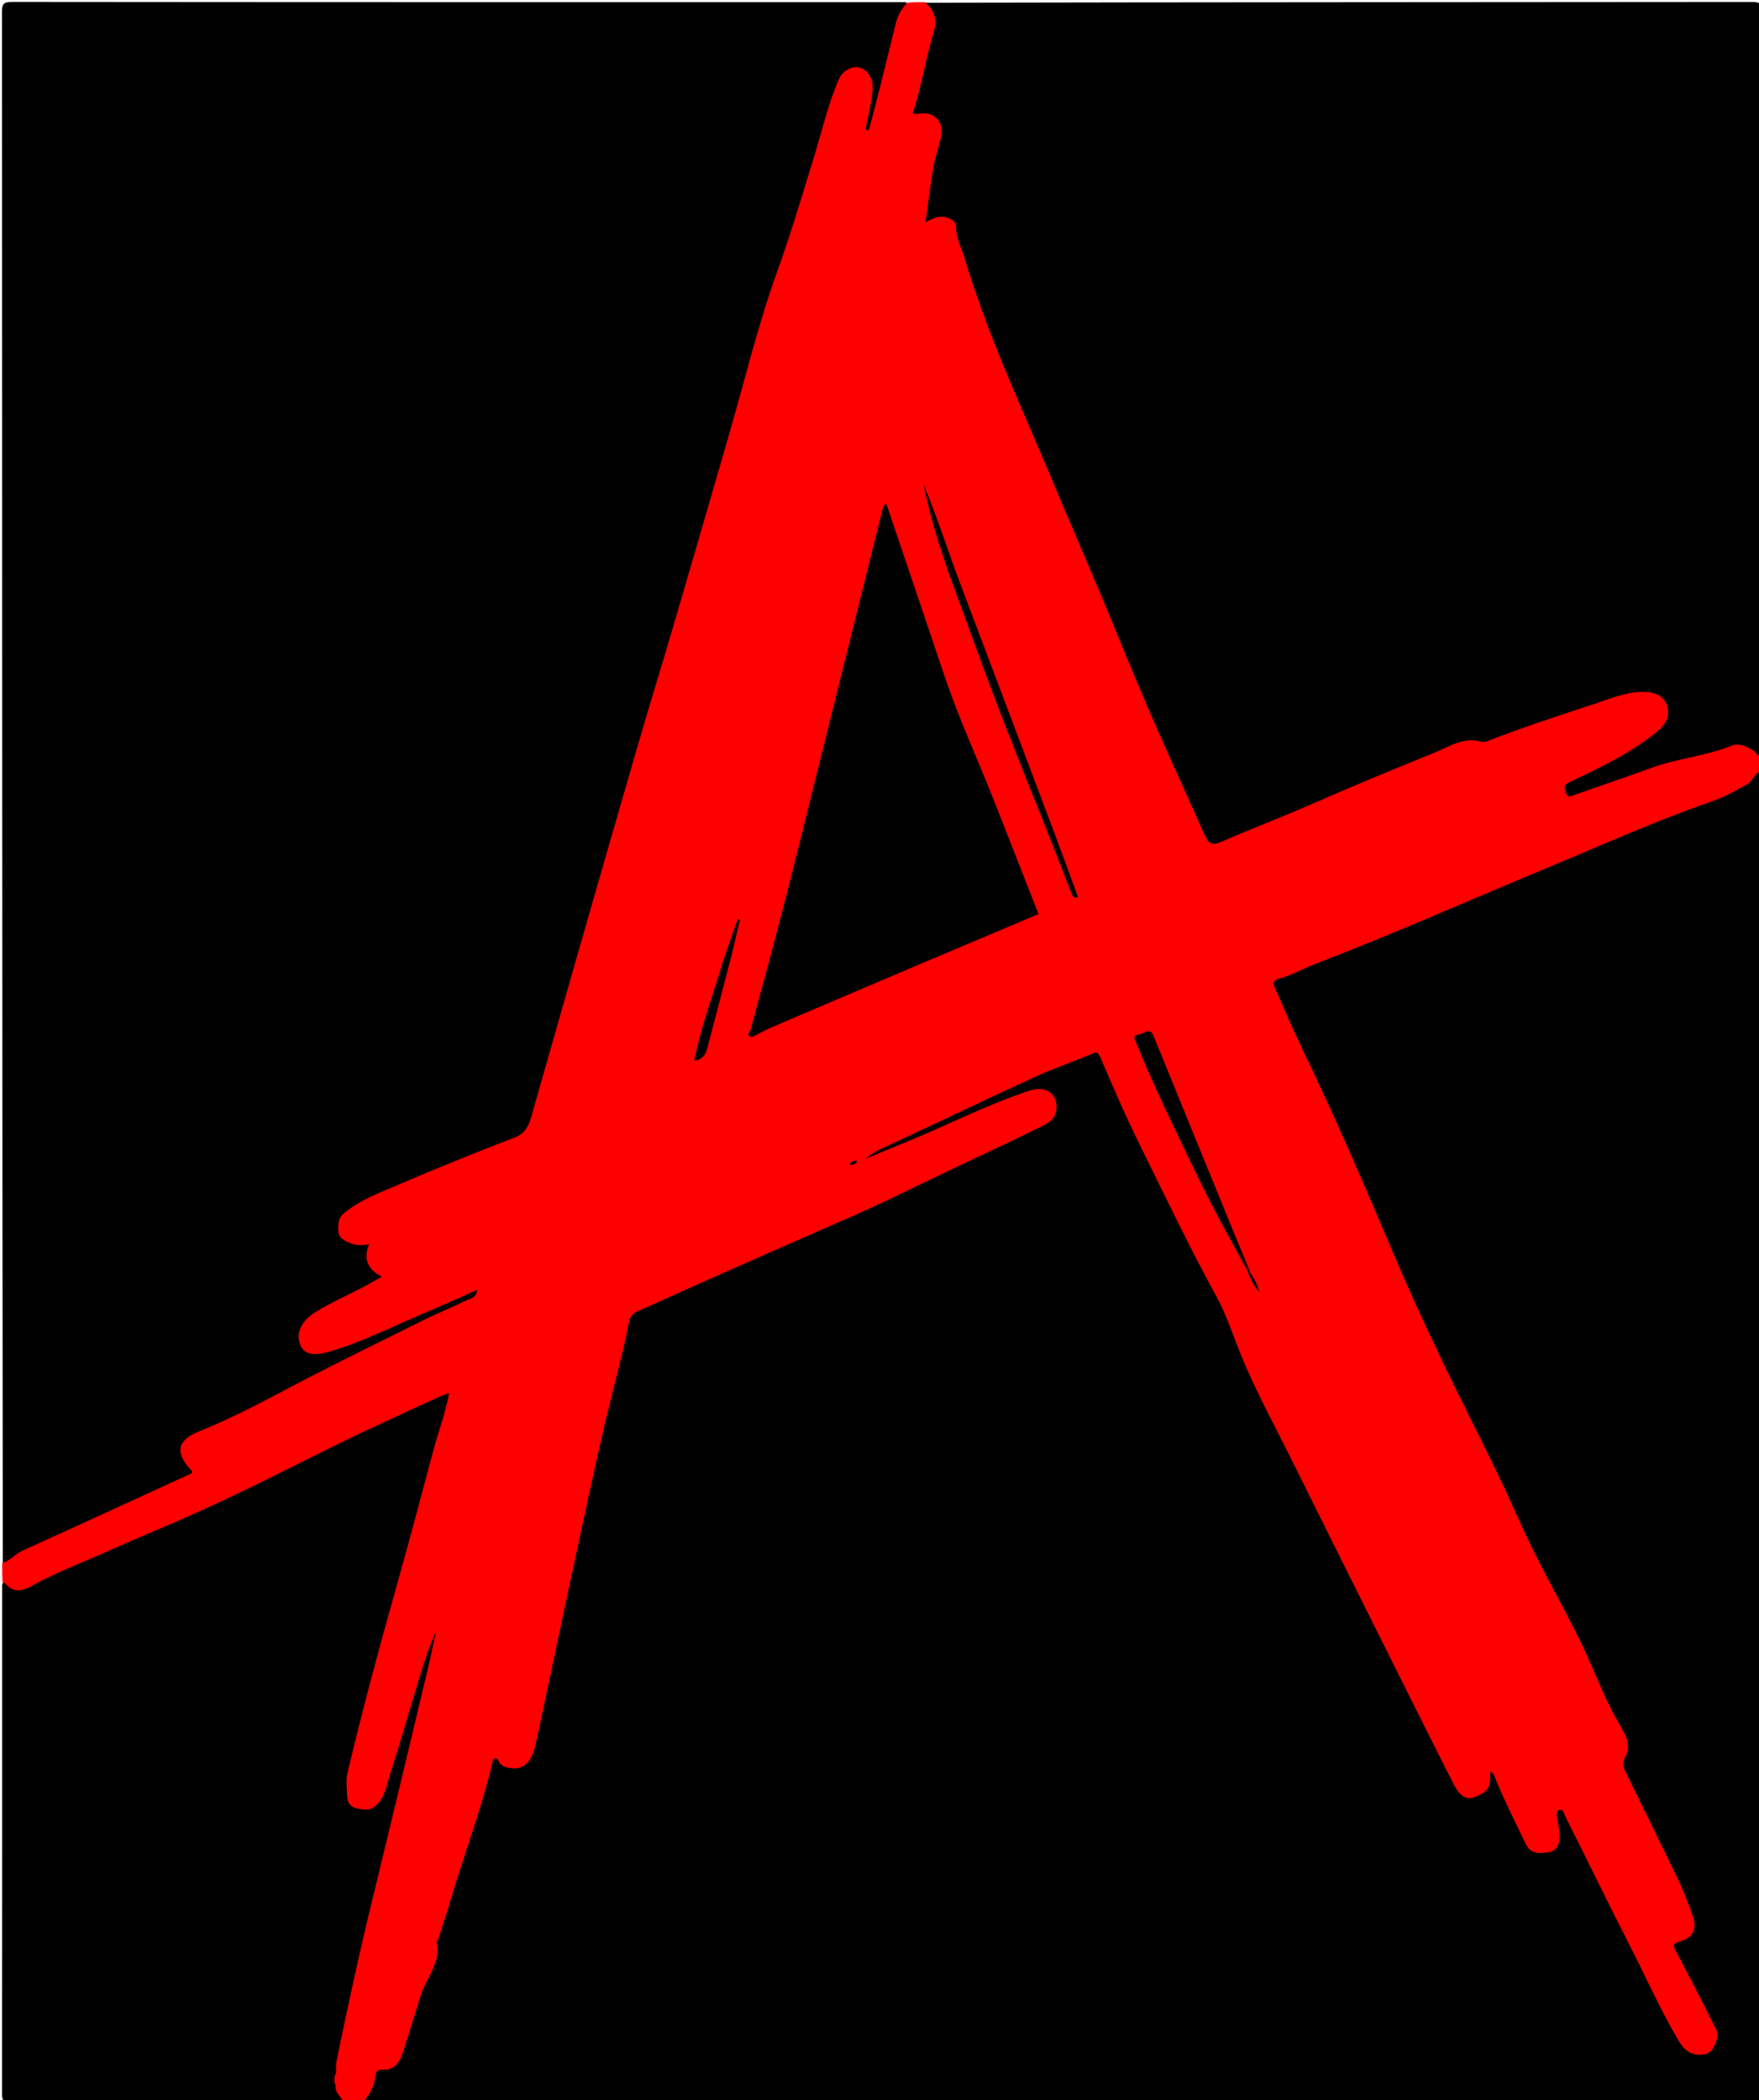
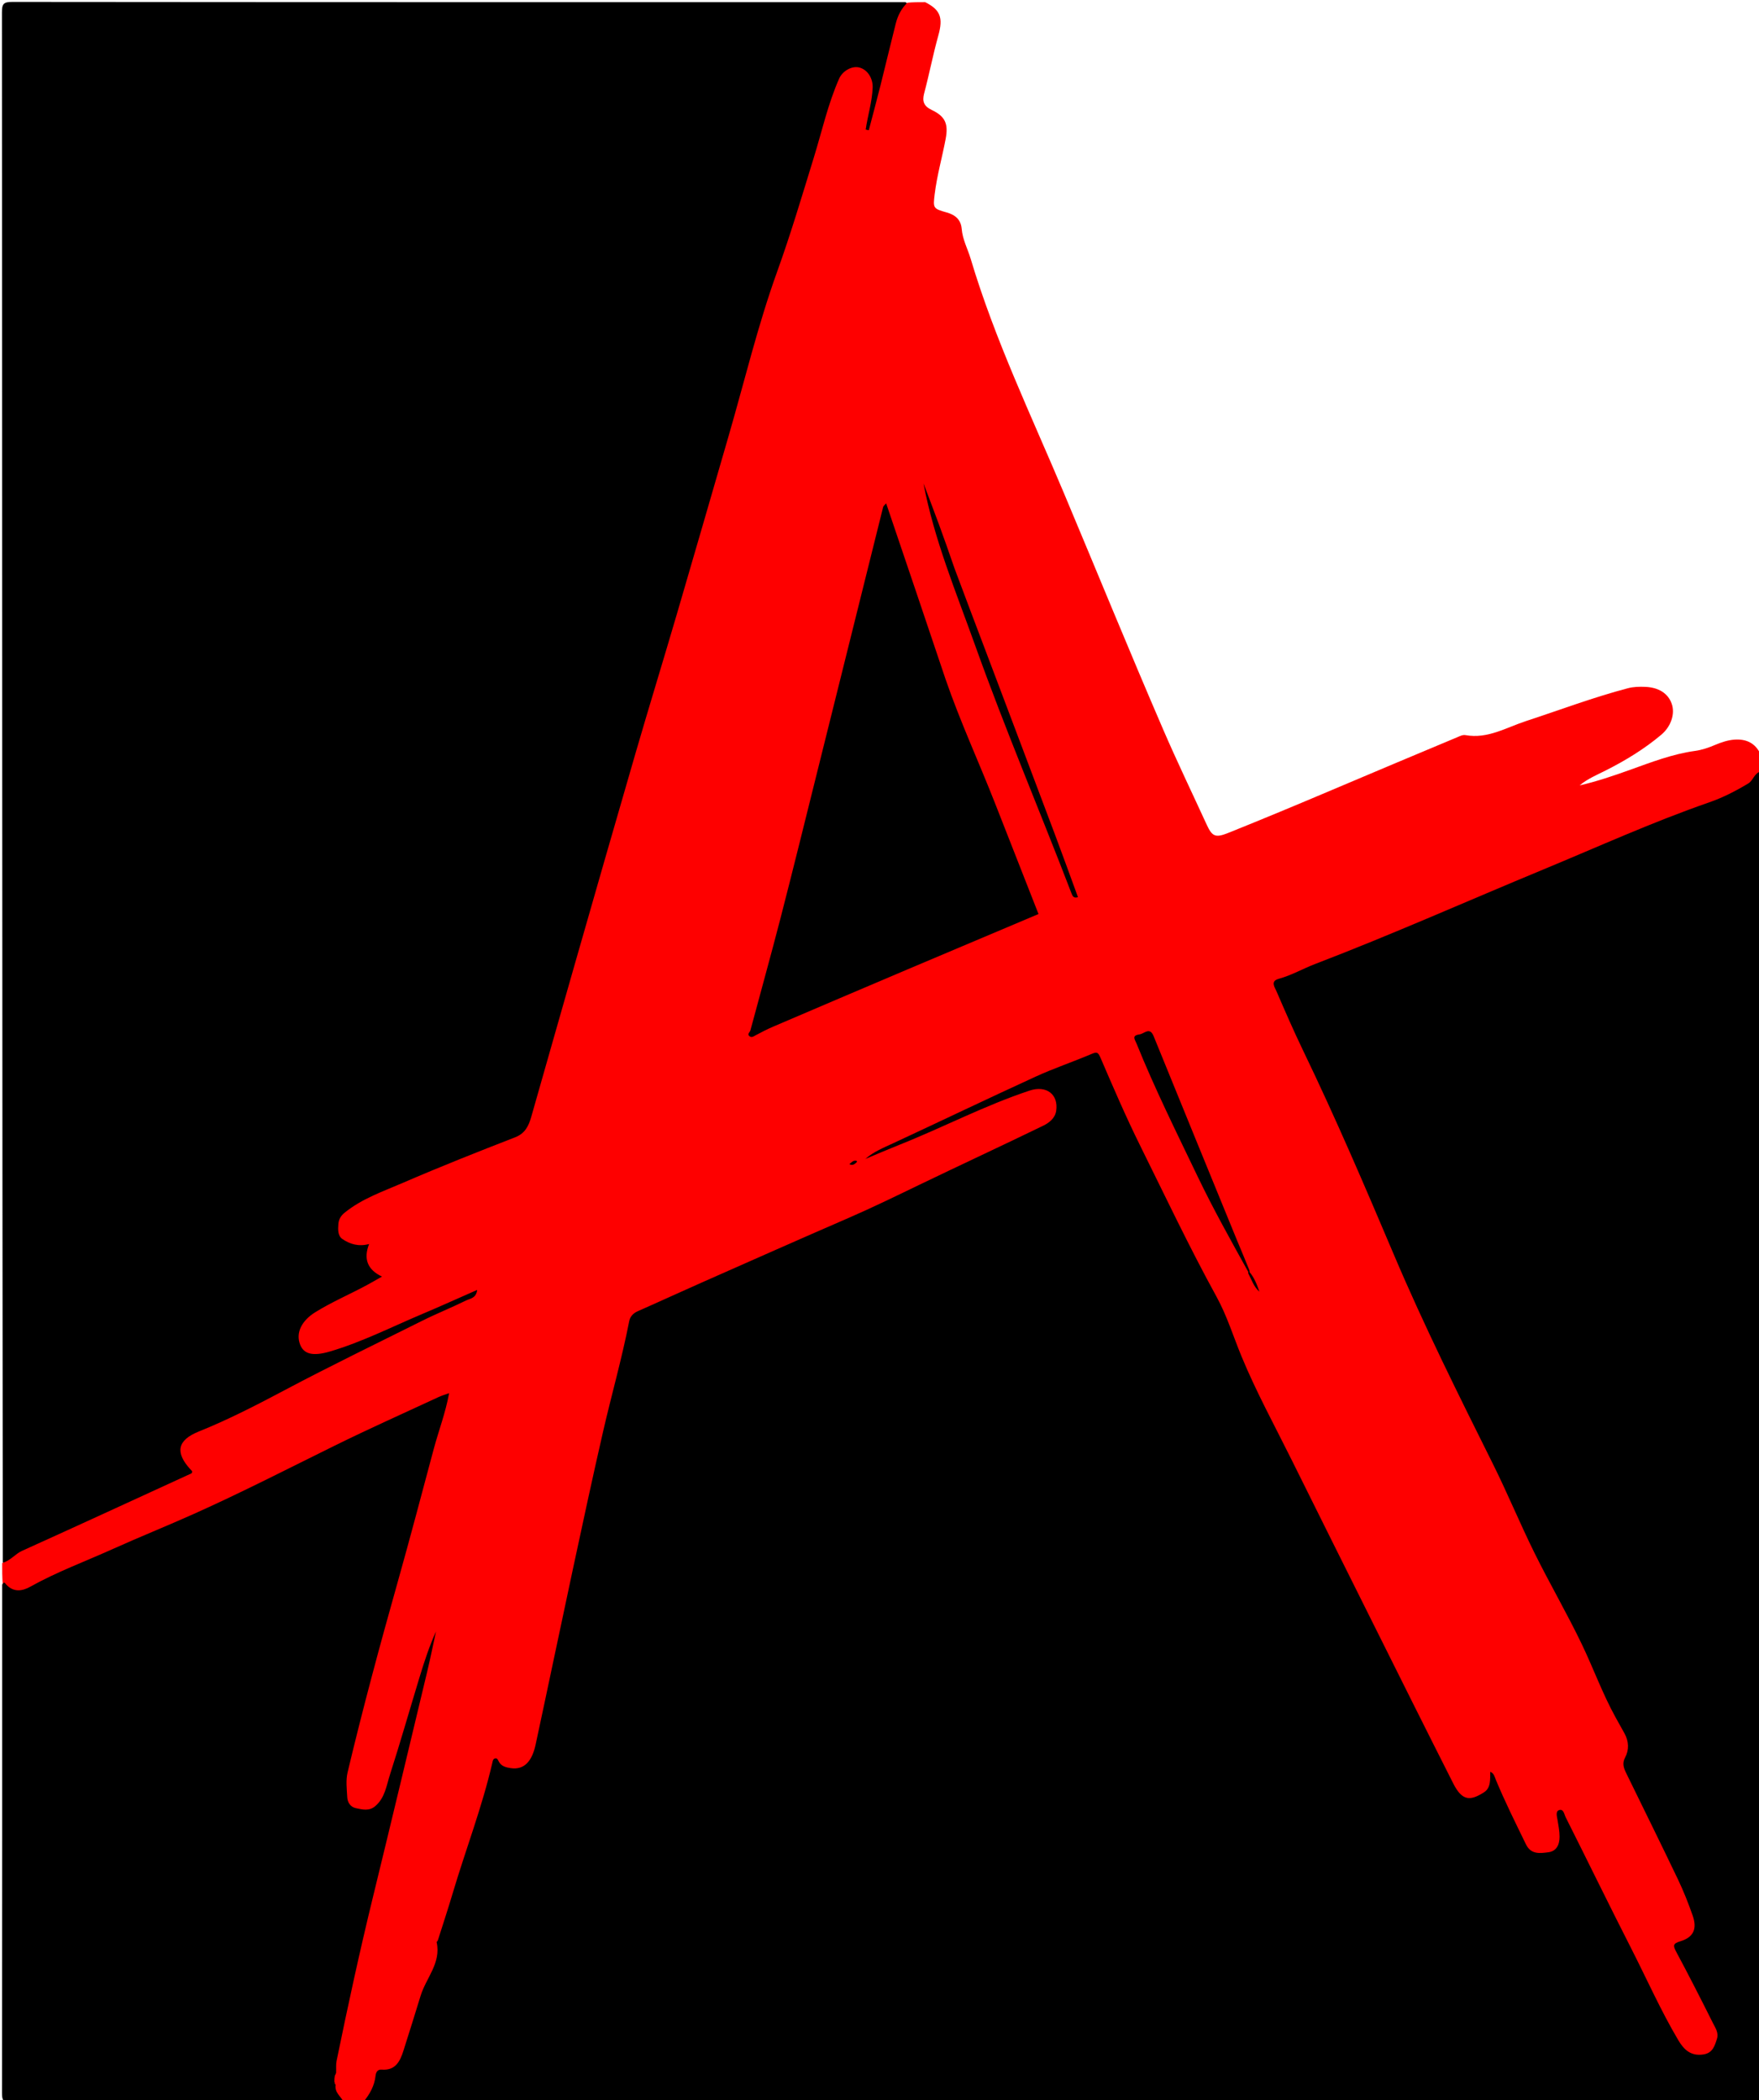
<svg xmlns="http://www.w3.org/2000/svg" version="1.1" id="Layer_1" x="0px" y="0px" width="100%" viewBox="0 0 811 968" enable-background="new 0 0 811 968" xml:space="preserve">
  <path fill="#000000" opacity="1" stroke="none" d=" M811.704,355.762   C812,558.763 811.984,761.526 812.116,964.288   C812.119,968.42 811.192,969.108 807.215,969.106   C594.456,968.986 381.697,969 168.469,969   C167.136,968.109 166.448,966.99 167.098,965.858   C169.109,962.357 170.12,958.477 171.577,954.768   C172.326,952.862 173.861,952.001 175.798,951.691   C180.114,951.002 182.343,948.135 183.714,944.255   C186.047,937.654 188.195,930.992 190.016,924.235   C191.541,918.576 193.245,913.031 196.749,908.21   C197.639,906.985 198.328,905.536 198.29,904.036   C197.984,891.989 203.618,881.426 206.876,870.316   C212.407,851.462 219.127,832.965 224.283,813.983   C225.747,808.596 227.572,807.974 232.516,810.745   C237.371,813.466 241.548,811.969 243.521,806.362   C245.791,799.913 246.999,793.15 248.383,786.472   C259.161,734.437 269.72,682.355 282.624,630.786   C284.322,624.001 286.063,617.213 287.418,610.353   C288.279,605.996 290.553,603.231 294.56,601.49   C315.489,592.393 336.303,583.033 357.16,573.773   C381.364,563.026 405.711,552.585 429.5,540.927   C443.862,533.889 458.272,526.96 472.793,520.256   C475.363,519.07 477.982,517.93 480.248,516.207   C482.916,514.179 485.035,511.655 483.461,508.115   C481.872,504.543 478.59,504.42 475.31,505.234   C466.682,507.376 458.777,511.4 450.711,514.967   C436.084,521.436 421.254,527.428 406.605,533.844   C404.785,534.64 402.922,535.471 400.916,535.657   C399.492,535.789 398.247,535.193 397.745,533.748   C397.311,532.498 397.909,531.465 398.868,530.676   C400.033,529.719 401.363,528.999 402.728,528.386   C434.943,513.938 466.342,497.69 499.186,484.627   C500.427,484.134 501.684,483.702 502.964,483.325   C506.629,482.244 508.561,484.072 509.89,487.242   C514.783,498.919 520.04,510.438 525.493,521.861   C536.834,545.621 548.707,569.12 560.761,592.525   C565.782,602.274 570.49,612.031 574.122,622.509   C578.793,635.988 585.656,648.723 592.645,661.238   C595.258,665.918 597.181,670.877 599.568,675.639   C623.098,722.561 646.539,769.528 670.03,816.47   C671.073,818.554 671.967,820.739 673.422,822.579   C676.635,826.643 681.608,826.061 683.884,821.4   C684.326,820.495 684.543,819.514 684.778,818.543   C685.155,816.981 685.863,815.659 687.645,815.545   C689.372,815.435 690.424,816.579 691.079,818.004   C693.167,822.542 695.415,827.009 697.359,831.611   C699.568,836.838 702.151,841.879 704.833,846.868   C706.469,849.911 708.92,851.95 712.561,850.805   C716.377,849.605 716.555,846.312 716.232,842.994   C716.055,841.174 715.605,839.383 715.759,837.529   C715.933,835.422 716.392,833.488 718.841,832.991   C720.95,832.563 722.31,833.69 723.325,835.408   C724.343,837.132 725.245,838.916 726.137,840.706   C740.849,870.238 755.689,899.706 770.391,929.243   C772.251,932.98 774.214,936.658 776.626,940.058   C779.231,943.73 782.697,944.945 785.585,943.444   C788.512,941.922 789.439,938.451 787.613,934.175   C784.402,926.662 780.365,919.555 776.453,912.389   C774.379,908.588 772.555,904.652 770.669,900.751   C769.017,897.335 769.491,894.856 773.021,892.847   C778.437,889.763 779.327,887.182 777.142,881.314   C774.875,875.226 772.394,869.209 769.415,863.429   C761.781,848.619 755.211,833.294 747.592,818.477   C746.101,815.577 745.553,812.641 746.836,809.357   C748.309,805.585 747.636,801.817 745.691,798.279   C739.91,787.764 734.551,777.061 730.083,765.895   C723.631,749.773 714.504,734.959 706.785,719.453   C701.143,708.119 695.74,696.67 690.421,685.192   C682.359,667.798 673.535,650.791 664.995,633.641   C652.137,607.821 641.369,581.076 629.806,554.685   C618.442,528.746 606.922,502.884 594.885,477.25   C591.843,470.771 588.632,464.351 586.188,457.608   C584.253,452.27 585.112,450.574 590.4,448.432   C644.135,426.667 697.534,404.099 750.849,381.333   C764.036,375.702 777.72,371.391 790.95,365.889   C796.815,363.45 802.578,360.843 807.409,356.594   C808.593,355.553 809.752,354.682 811.704,355.762  z" />
  <path fill="#000000" opacity="1" stroke="none" d=" M1.294,720.249   C1,481.925 1.013,243.85 0.893,5.775   C0.891,1.778 1.611,0.88 5.721,0.885   C142.835,1.024 279.949,1 417.531,1   C419.226,2.269 419.223,3.626 418.351,5.093   C414.611,11.384 413.416,18.517 411.835,25.482   C409.659,35.072 407.158,44.577 404.804,54.121   C404.565,55.09 404.374,56.081 403.991,57.006   C403.149,59.038 402.292,61.398 399.475,60.57   C396.777,59.776 396.965,57.478 397.44,55.192   C398.184,51.605 399.089,48.039 399.434,44.384   C400.009,38.286 398.577,35.084 395.136,34.484   C391.899,33.919 389.338,36.163 387.387,41.581   C383.942,51.15 381.201,60.942 378.457,70.727   C374.408,85.165 371.485,100.151 365.589,113.769   C359.91,126.888 356.283,140.45 352.269,153.933   C341.953,188.58 332.168,223.388 322.027,258.089   C308.522,304.304 294.956,350.502 281.563,396.751   C270.117,436.277 258.334,475.706 247.344,515.363   C245.619,521.588 241.991,525.231 236.048,527.539   C214.153,536.043 192.353,544.794 170.983,554.572   C168.096,555.893 165.343,557.469 162.83,559.403   C160.52,561.181 158.499,563.265 159.297,566.55   C160.044,569.625 162.683,570.411 165.322,571.089   C165.806,571.213 166.3,571.341 166.796,571.353   C170.522,571.44 172.324,573.19 171.905,577.038   C171.575,580.065 172.799,582.469 174.855,584.68   C177.942,588 177.632,590.113 173.741,592.683   C170.68,594.705 167.261,596.103 164.006,597.785   C158.531,600.614 152.877,603.104 147.674,606.448   C146.126,607.442 144.589,608.442 143.374,609.843   C141.166,612.39 139.755,615.239 141.585,618.495   C143.353,621.639 146.517,621.767 149.539,621.058   C159.496,618.722 168.594,614.07 177.972,610.188   C189.21,605.537 200.236,600.398 211.395,595.564   C212.775,594.966 214.196,594.497 215.616,594.016   C217.686,593.315 219.739,593.168 220.695,595.557   C221.6,597.82 220.312,599.434 218.33,600.411   C212.506,603.286 206.614,606.024 200.743,608.799   C178.446,619.34 156.441,630.455 134.57,641.85   C121.867,648.469 109.206,655.202 95.974,660.755   C94.285,661.464 92.543,662.054 90.97,663.019   C86.322,665.869 85.454,669.216 88.131,673.961   C91.217,679.432 90.928,680.314 85.445,683.075   C64.154,693.794 41.927,702.457 20.432,712.729   C15.92,714.885 11.401,717.005 7.085,719.548   C5.432,720.522 3.726,721.985 1.294,720.249  z" />
  <path fill="#FE0000" opacity="1" stroke="none" d=" M1,720.454   C4.726,719.521 6.92,716.341 10.165,714.876   C36.307,703.07 62.352,691.048 88.295,679.152   C89.024,678.208 88.232,677.793 87.862,677.391   C80.645,669.544 81.668,663.874 91.674,659.854   C105.359,654.357 118.438,647.599 131.405,640.718   C152.231,629.666 173.446,619.417 194.524,608.886   C201.23,605.535 208.217,602.746 214.946,599.439   C216.724,598.565 219.545,598.475 220.012,594.594   C211.156,598.485 202.943,602.215 194.634,605.717   C180.544,611.656 166.862,618.652 152.14,622.974   C144.042,625.351 140.044,624.103 138.369,619.792   C136.259,614.359 139.086,608.772 145.353,604.882   C153.027,600.119 161.33,596.607 169.239,592.325   C171.383,591.163 173.491,589.935 176.119,588.453   C169.451,585.295 167.481,580.34 170.181,573.44   C165.344,574.747 161.32,573.497 157.852,571.128   C155.708,569.662 155.819,566.764 156.013,564.246   C156.183,562.036 157.131,560.419 158.968,558.937   C166.996,552.461 176.665,549.172 185.89,545.181   C202.909,537.819 220.162,530.982 237.452,524.274   C242.161,522.447 243.759,518.944 244.948,514.784   C251.651,491.331 258.293,467.86 265.016,444.413   C274.339,411.9 283.645,379.381 293.097,346.905   C299.277,325.668 305.776,304.525 312.002,283.301   C320.057,255.84 327.987,228.343 335.96,200.858   C343.298,175.56 349.436,149.829 358.355,125.102   C364.635,107.691 369.843,90.046 375.279,72.421   C379.016,60.306 381.746,47.868 386.908,36.205   C388.47,32.675 392.856,30.192 396.289,31.14   C400.245,32.233 402.491,36.379 402.346,40.349   C402.105,46.945 400.064,53.253 399.137,59.729   C399.612,59.834 400.087,59.939 400.562,60.044   C402.372,53.123 404.235,46.215 405.978,39.277   C408.356,29.815 410.591,20.318 412.991,10.863   C413.919,7.208 415.586,3.902 418.336,1.254   C420.7,1 423.4,1 426.55,1   C433.529,4.513 434.944,8.085 432.623,16.369   C430.149,25.199 428.446,34.212 426.082,43.061   C425.107,46.711 425.946,48.944 429.527,50.656   C435.769,53.64 437.326,56.979 436.004,64.018   C434.407,72.521 432.003,80.857 430.948,89.483   C430.156,95.966 430.166,96.161 436.537,97.955   C440.345,99.026 443.049,101.199 443.398,105.515   C443.796,110.415 446.173,114.735 447.551,119.348   C458.692,156.664 475.559,191.697 490.59,227.458   C505.822,263.695 520.679,300.09 536.254,336.183   C542.654,351.015 549.674,365.571 556.413,380.251   C558.901,385.669 560.475,386.269 566.266,383.948   C582.19,377.567 598.022,370.959 613.819,364.27   C633.145,356.086 652.481,347.926 671.85,339.844   C673.089,339.327 674.363,338.624 675.678,338.862   C685.89,340.706 694.447,335.375 703.504,332.409   C719.166,327.282 734.594,321.438 750.558,317.244   C753.169,316.558 755.832,316.505 758.501,316.61   C764.75,316.856 769.079,319.624 770.755,324.4   C772.393,329.067 770.429,334.905 765.952,338.678   C758.137,345.263 749.477,350.525 740.38,355.127   C736.262,357.21 731.949,358.964 728.297,362.04   C736.197,360.219 743.83,357.631 751.418,354.91   C761.294,351.369 771.08,347.565 781.58,346.127   C784.709,345.698 787.728,344.653 790.661,343.417   C793.59,342.182 796.637,341.132 799.791,340.933   C804.965,340.606 809.227,342.329 811.747,347.717   C812,350.371 812,352.741 812,355.556   C808.8,356.232 808.441,359.698 806.061,361.135   C800.289,364.621 794.305,367.678 788.012,369.861   C761.982,378.892 736.923,390.284 711.508,400.814   C676.454,415.337 641.787,430.792 606.338,444.367   C600.723,446.517 595.465,449.578 589.606,451.178   C585.585,452.275 587.705,455.016 588.498,456.857   C592.501,466.138 596.539,475.413 600.93,484.514   C615.819,515.374 629.306,546.859 642.676,578.385   C656.6,611.217 672.517,643.073 688.397,674.968   C695.088,688.407 700.805,702.329 707.463,715.786   C714.493,729.997 722.503,743.73 729.357,758.021   C734.715,769.192 738.925,780.913 744.959,791.788   C746.305,794.213 747.679,796.622 749.005,799.058   C750.986,802.698 751.18,806.56 749.273,810.135   C747.805,812.888 748.657,815.051 749.796,817.385   C757.748,833.674 765.796,849.918 773.613,866.272   C776.205,871.692 778.434,877.314 780.422,882.986   C782.593,889.183 780.774,893.049 774.664,894.876   C771.229,895.904 771.335,896.907 772.851,899.732   C778.652,910.537 784.218,921.471 789.704,932.441   C790.821,934.675 792.501,936.965 791.624,939.776   C790.593,943.081 789.633,946.366 785.358,947.015   C779.726,947.87 776.482,944.983 773.834,940.516   C765.725,926.831 759.292,912.291 752.085,898.149   C741.84,878.045 731.963,857.754 721.824,837.595   C721.181,836.318 720.9,833.652 718.801,834.388   C717.094,834.986 717.87,837.391 718.101,838.845   C718.514,841.441 719.052,843.976 719.051,846.649   C719.05,850.456 717.559,853.361 713.796,853.831   C710.027,854.301 705.878,854.948 703.553,850.164   C698.758,840.293 693.841,830.486 689.638,820.336   C689.124,819.093 688.865,817.442 687.108,816.708   C686.991,820.213 687.489,824.11 684.153,826.213   C678.141,830.003 674.292,830.509 670.088,822.209   C657.654,797.656 645.391,773.018 633.098,748.395   C620.59,723.344 608.097,698.286 595.653,673.204   C587.741,657.256 579.155,641.579 572.381,625.157   C568.614,616.027 565.706,606.499 560.922,597.795   C548.377,574.973 537.251,551.434 525.693,528.118   C519.104,514.828 513.242,501.168 507.375,487.535   C506.253,484.929 505.664,484.817 503.261,485.839   C494.726,489.466 485.896,492.429 477.473,496.288   C455.5,506.356 433.705,516.812 411.785,526.997   C407.359,529.054 402.825,530.865 398.969,534.222   C404.234,532.033 409.471,529.775 414.768,527.667   C434.892,519.66 454.13,509.517 474.745,502.702   C482.465,500.15 488.088,504.493 486.966,512.035   C486.453,515.477 483.692,517.582 481.027,518.878   C462.079,528.092 442.95,536.934 423.975,546.092   C413.087,551.346 402.234,556.648 391.136,561.461   C368.555,571.252 346.058,581.239 323.548,591.192   C313.702,595.546 303.929,600.064 294.076,604.4   C291.904,605.356 290.509,606.889 290.091,609.039   C286.761,626.152 281.953,642.912 278.056,659.885   C273.174,681.151 268.602,702.49 264.023,723.824   C258.278,750.594 252.716,777.404 246.954,804.17   C245.382,811.476 241.969,816.007 235.467,815.033   C233.267,814.704 231.274,814.209 230.074,812.194   C229.584,811.371 229.368,810.196 228.116,810.59   C227.308,810.844 227.178,811.766 226.981,812.623   C222.277,832.997 214.727,852.508 208.781,872.506   C206.593,879.864 204.184,887.155 201.858,894.471   C201.763,894.77 201.278,895.058 201.326,895.273   C203.46,904.913 196.396,911.794 193.902,920.038   C191.353,928.467 188.659,936.852 186.02,945.254   C184.454,950.241 182.273,954.539 175.925,954.007   C173.828,953.832 173.29,955.603 173.151,956.864   C172.634,961.531 170.498,965.271 167.656,968.772   C164.969,969 161.939,969 158.454,969   C155.916,967.211 152.619,966.535 152.367,962.598   C152.121,961.729 152.001,961.228 151.839,960.343   C151.692,959.196 151.677,958.427 151.736,957.272   C151.838,956.376 151.922,955.867 152.087,954.977   C155.417,933.845 160.045,913.374 164.908,892.961   C172.76,859.994 180.177,826.92 189.036,794.198   C192.174,782.608 195.6,771.096 197.663,762.674   C192.435,781.082 187.089,802.925 180.361,824.381   C179.466,827.234 178.529,830.075 176.419,832.377   C172.9,836.215 168.052,837.525 163.315,835.705   C158.667,833.919 157.766,830.061 157.541,825.616   C156.936,813.681 160.937,802.591 163.879,791.366   C174.732,749.96 186.279,708.738 197.522,667.436   C198.878,662.453 200.341,657.501 201.886,652.573   C202.324,651.178 203.113,649.523 201.874,648.313   C200.374,646.849 198.7,648.062 197.27,648.752   C191.869,651.359 186.338,653.704 180.982,656.381   C163.398,665.168 145.519,673.346 127.993,682.253   C99.763,696.601 70.538,708.767 41.512,721.369   C32.659,725.213 23.704,728.846 15.174,733.425   C9.016,736.731 4.814,735.738 1.259,730.294   C1,726.969 1,723.939 1,720.454  z" />
-   <path fill="#000000" opacity="1" stroke="none" d=" M812,347.531   C809.968,349.241 809.851,346.84 808.811,346.239   C805.413,344.276 802.337,342.135 797.947,343.878   C786.127,348.569 773.277,349.611 761.332,353.981   C749.716,358.23 737.994,362.187 726.317,366.268   C724.54,366.889 722.885,368.324 721.804,364.974   C720.963,362.365 721.089,361.764 723.77,360.486   C738.069,353.67 752.487,346.948 764.73,336.61   C768.039,333.816 769.999,329.986 768.723,325.619   C767.438,321.221 763.84,319.292 759.35,319.001   C750.739,318.442 743.009,321.87 735.126,324.464   C718.595,329.904 702.038,335.274 685.818,341.616   C684.928,341.964 683.768,342.21 682.903,341.948   C674.866,339.508 668.407,344.071 661.649,346.826   C642.798,354.51 623.952,362.222 605.317,370.41   C591.292,376.573 576.964,381.979 562.931,388.093   C558.951,389.827 557.127,388.812 555.472,385.064   C547.109,366.12 538.37,347.339 530.138,328.339   C522.501,310.71 515.391,292.855 507.947,275.141   C500.374,257.121 492.597,239.185 485.052,221.153   C471.043,187.668 455.451,154.807 445.037,119.9   C443.508,114.775 440.797,110.057 440.827,104.391   C440.844,101.176 435.422,99.007 431.542,100.243   C430.177,100.678 428.909,101.42 426.72,102.424   C427.95,93.644 428.89,85.575 430.27,77.582   C431.096,72.793 432.675,68.137 433.798,63.394   C435.506,56.186 430.637,50.911 423.259,52.473   C420.247,53.111 420.844,51.752 421.329,50.36   C425.355,38.806 426.72,26.572 430.489,14.944   C432.183,9.718 431.206,4.92 426.668,1.265   C553.924,1 680.848,1.02 807.772,0.899   C811.431,0.895 812.097,1.716 812.093,5.267   C811.98,119.199 812,233.131 812,347.531  z" />
  <path fill="#000000" opacity="1" stroke="none" d=" M154.39,956.732   C154.194,957.767 154.153,958.503 154.171,959.604   C154.335,960.169 154.44,960.369 154.742,960.845   C154.152,964.621 157.109,966.227 158.344,968.765   C107.056,969 56.113,968.943 5.17,969.116   C1.355,969.129 0.915,968.075 0.919,964.678   C1.024,886.765 1,808.851 1,730.469   C1.839,728.685 2.441,729.948 2.789,730.329   C6.234,734.1 10.225,733.502 14.008,731.383   C26.136,724.592 39.167,719.807 51.788,714.122   C64.261,708.503 76.969,703.406 89.454,697.815   C111.398,687.989 132.778,676.992 154.339,666.367   C170.149,658.576 186.257,651.39 202.247,643.964   C203.653,643.311 205.162,642.882 207.072,642.185   C205.414,651.257 202.251,659.447 199.99,667.875   C194.512,688.296 189.141,708.748 183.403,729.096   C175.178,758.262 167.267,787.509 160.26,816.99   C159.396,820.623 159.886,824.631 160.099,828.446   C160.233,830.853 161.579,832.966 164.107,833.492   C167.107,834.117 170.177,834.973 173.026,832.544   C177.515,828.716 178.166,823.09 179.786,818.063   C184.582,803.178 188.87,788.129 193.421,773.164   C195.59,766.03 197.904,758.941 201.021,752.035   C199.67,758.226 198.427,764.442 196.952,770.602   C188.663,805.217 180.409,839.84 171.961,874.415   C165.83,899.507 160.357,924.74 155.176,950.039   C154.847,951.646 155.04,953.359 154.966,955.455   C154.81,956.069 154.678,956.251 154.39,956.732  z" />
  <path fill="#000000" opacity="1" stroke="none" d=" M435.955,313.081   C442.776,332.852 451.414,351.476 458.886,370.568   C465.522,387.524 472.191,404.466 478.812,421.33   C458.557,429.884 438.305,438.409 418.077,446.988   C397.542,455.699 377.024,464.448 356.517,473.224   C353.811,474.381 351.181,475.732 348.582,477.117   C347.535,477.675 346.535,478.525 345.464,477.568   C344.405,476.622 345.752,475.812 345.981,474.956   C350.597,457.681 355.423,440.46 359.888,423.145   C365.737,400.459 371.333,377.707 376.996,354.972   C387.061,314.56 397.091,274.138 407.175,233.731   C407.315,233.169 407.968,232.736 408.567,232.022   C417.738,259.073 426.824,285.877 435.955,313.081  z" />
  <path fill="#000000" opacity="1" stroke="none" d=" M575.819,586.825   C567.563,571.908 559.4,557.357 552.198,542.346   C542.461,522.051 532.433,501.873 523.986,480.978   C523.26,479.181 521.615,477.346 525.323,476.828   C527.665,476.501 530.068,473.146 531.908,477.667   C544.672,509.024 557.497,540.356 570.32,571.689   C572.167,576.202 574.112,580.674 576.046,585.546   C576.167,586.28 576.254,586.633 575.819,586.825  z" />
  <path fill="#000000" opacity="1" stroke="none" d=" M440.039,261.861   C444.822,274.733 449.584,287.202 454.304,299.686   C465.069,328.151 475.834,356.615 486.553,385.098   C490.089,394.493 493.482,403.942 497.007,413.546   C495.025,414.196 494.523,413.102 494.025,411.805   C479.384,373.671 463.394,336.072 449.626,297.58   C440.815,272.946 430.708,248.785 425.787,222.841   C428.163,229.13 430.583,235.403 432.904,241.712   C435.318,248.278 437.638,254.879 440.039,261.861  z" />
-   <path fill="#000000" opacity="1" stroke="none" d=" M333.043,444.105   C335.435,437.004 337.785,430.307 340.134,423.609   C340.471,423.703 340.808,423.797 341.145,423.892   C339.679,430.112 338.32,436.36 336.727,442.548   C333.207,456.221 329.542,469.857 325.998,483.524   C325.231,486.483 323.64,488.374 320.139,489.01   C323.024,473.537 328.622,459.195 333.043,444.105  z" />
  <path fill="#000000" opacity="1" stroke="none" d=" M575.885,586.11   C578.243,588.763 579.498,592.05 580.662,595.405   C578.097,593.236 577.145,590.085 575.514,586.942   C575.428,586.541 575.558,586.418 575.885,586.11  z" />
  <path fill="#000000" opacity="1" stroke="none" d=" M394.678,536.041   C393.64,536.91 392.825,537.306 391.606,536.59   C392.619,535.875 393.299,534.799 394.719,535.072   C394.868,535.101 395.125,535.197 395.125,535.262   C395.126,535.486 395.035,535.711 394.678,536.041  z" />
-   <path fill="#D60707" opacity="1" stroke="none" d=" M154.396,956.869   C154.319,956.728 154.404,956.424 154.715,956.004   C154.891,956.197 154.762,956.47 154.396,956.869  z" />
  <path fill="#D60707" opacity="1" stroke="none" d=" M154.866,960.904   C154.676,960.909 154.414,960.696 154.191,960.227   C154.459,960.176 154.648,960.415 154.866,960.904  z" />
</svg>